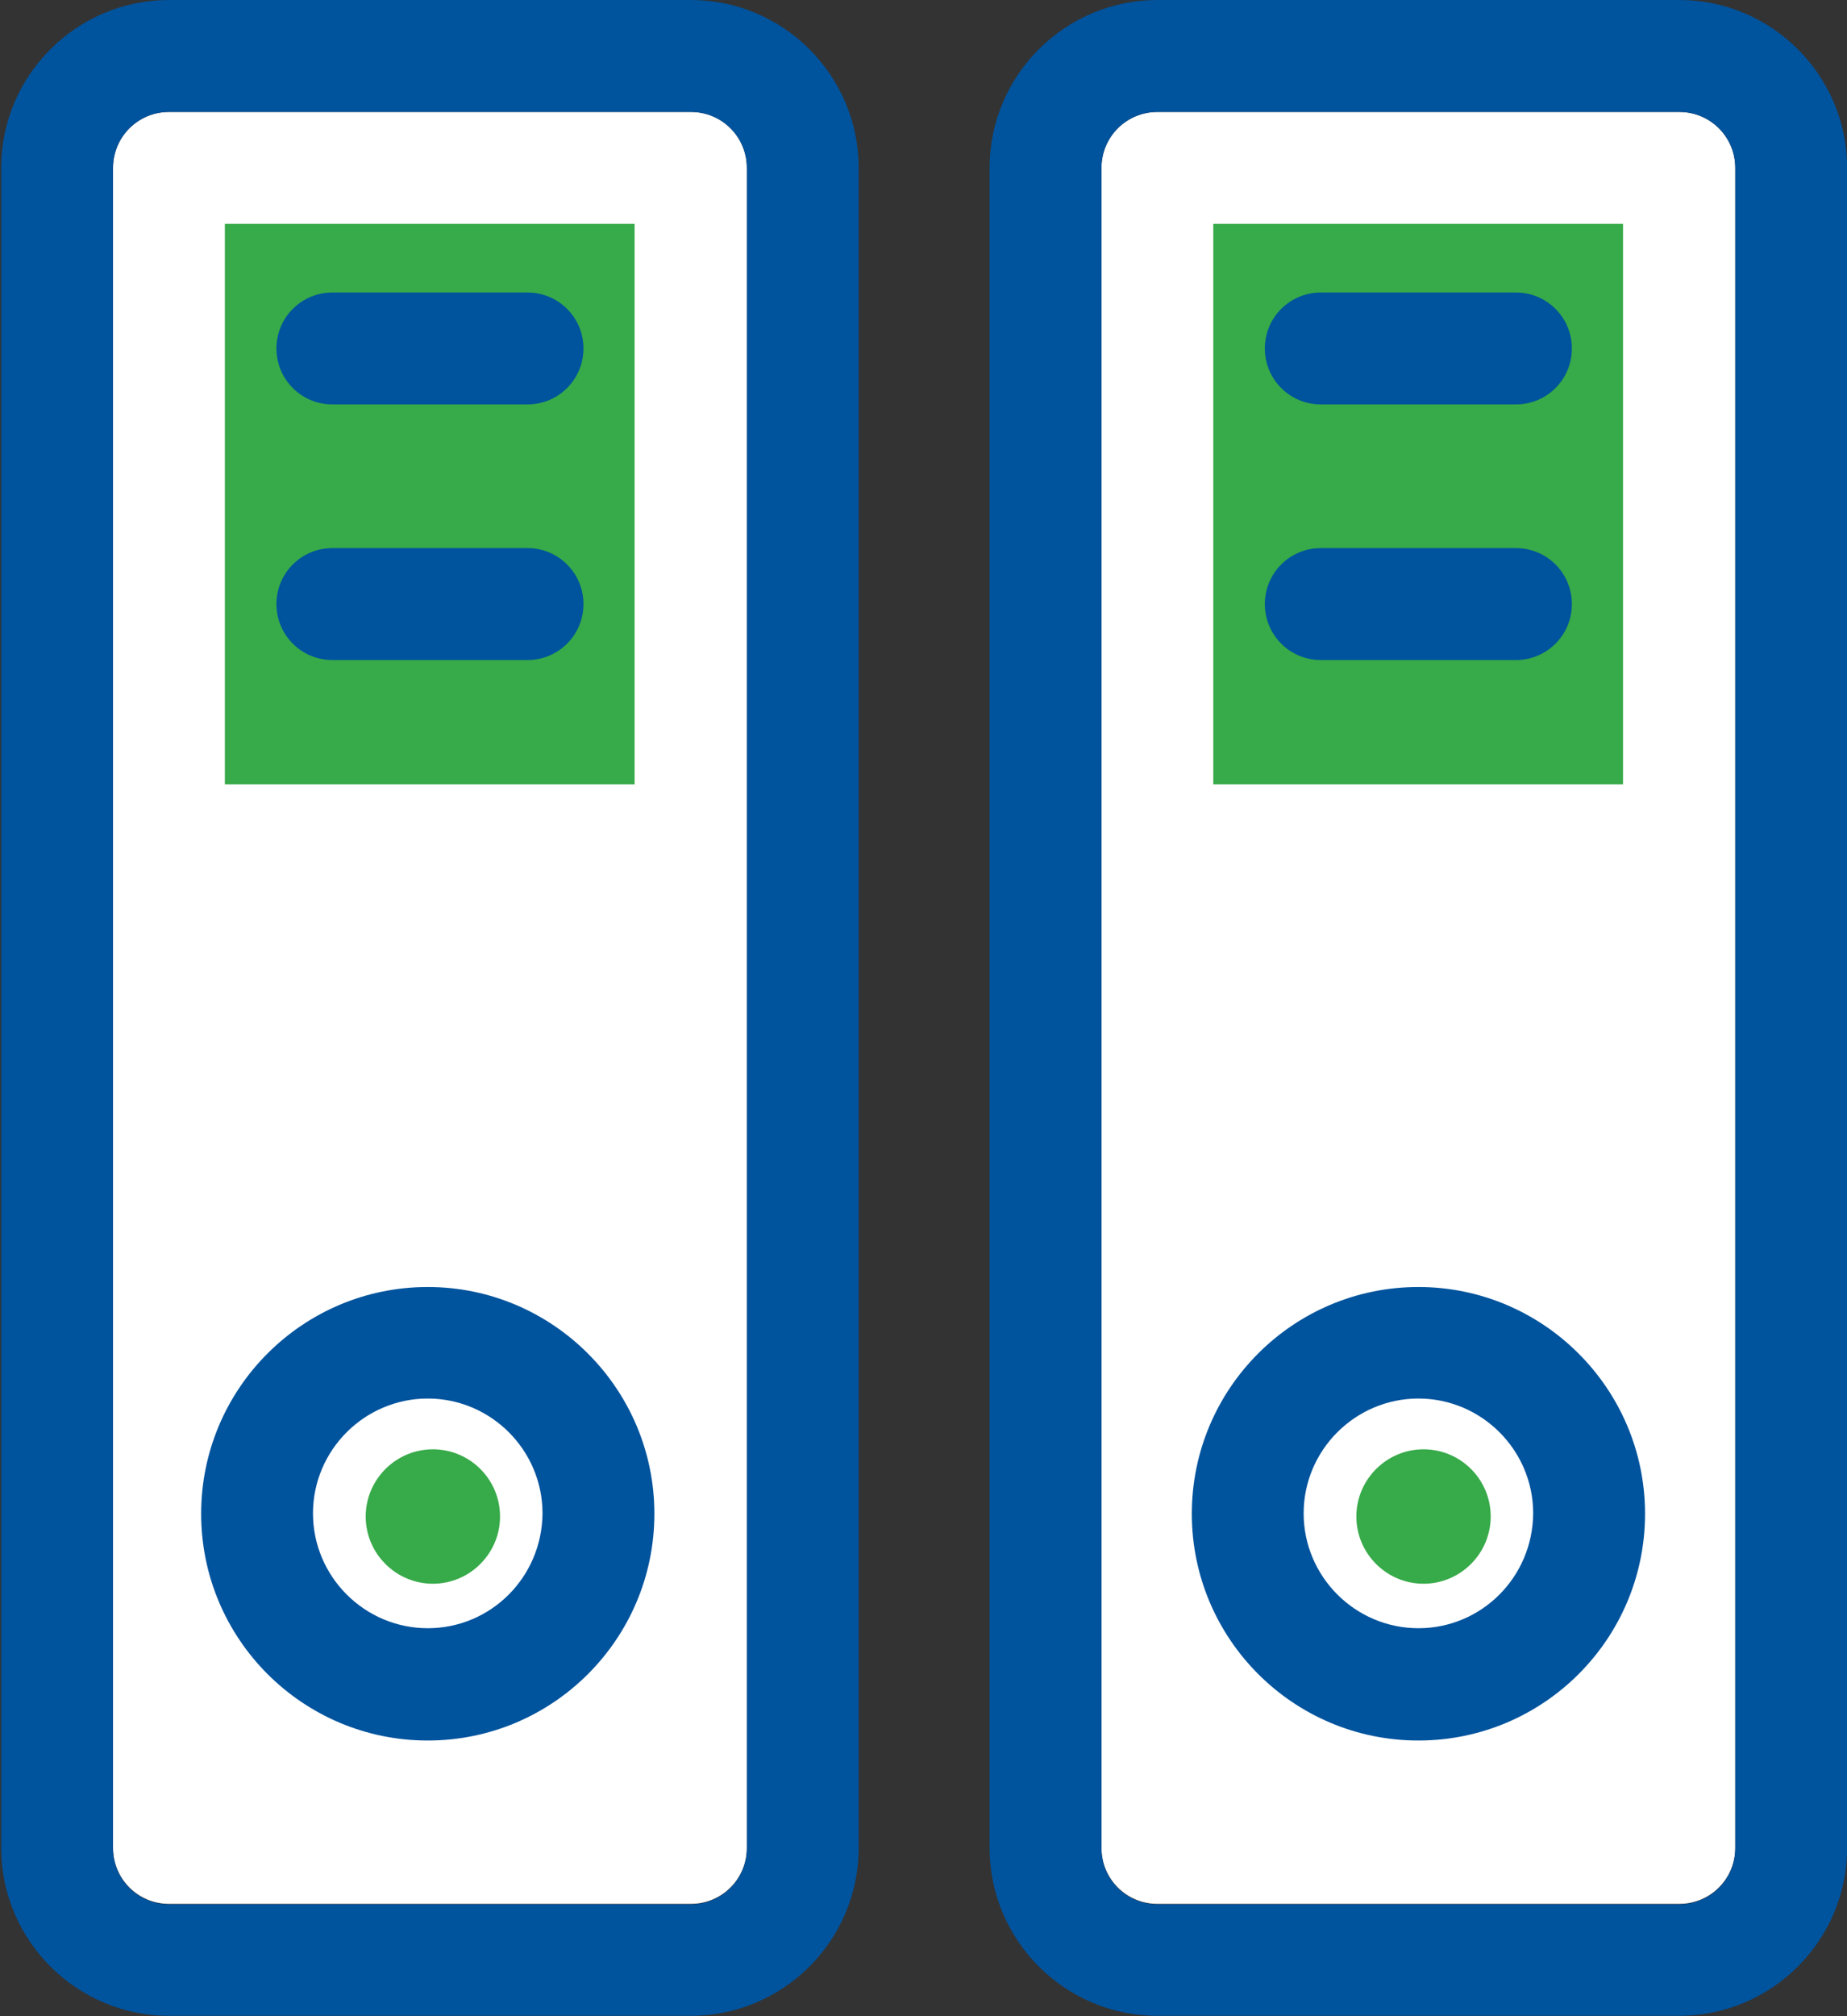
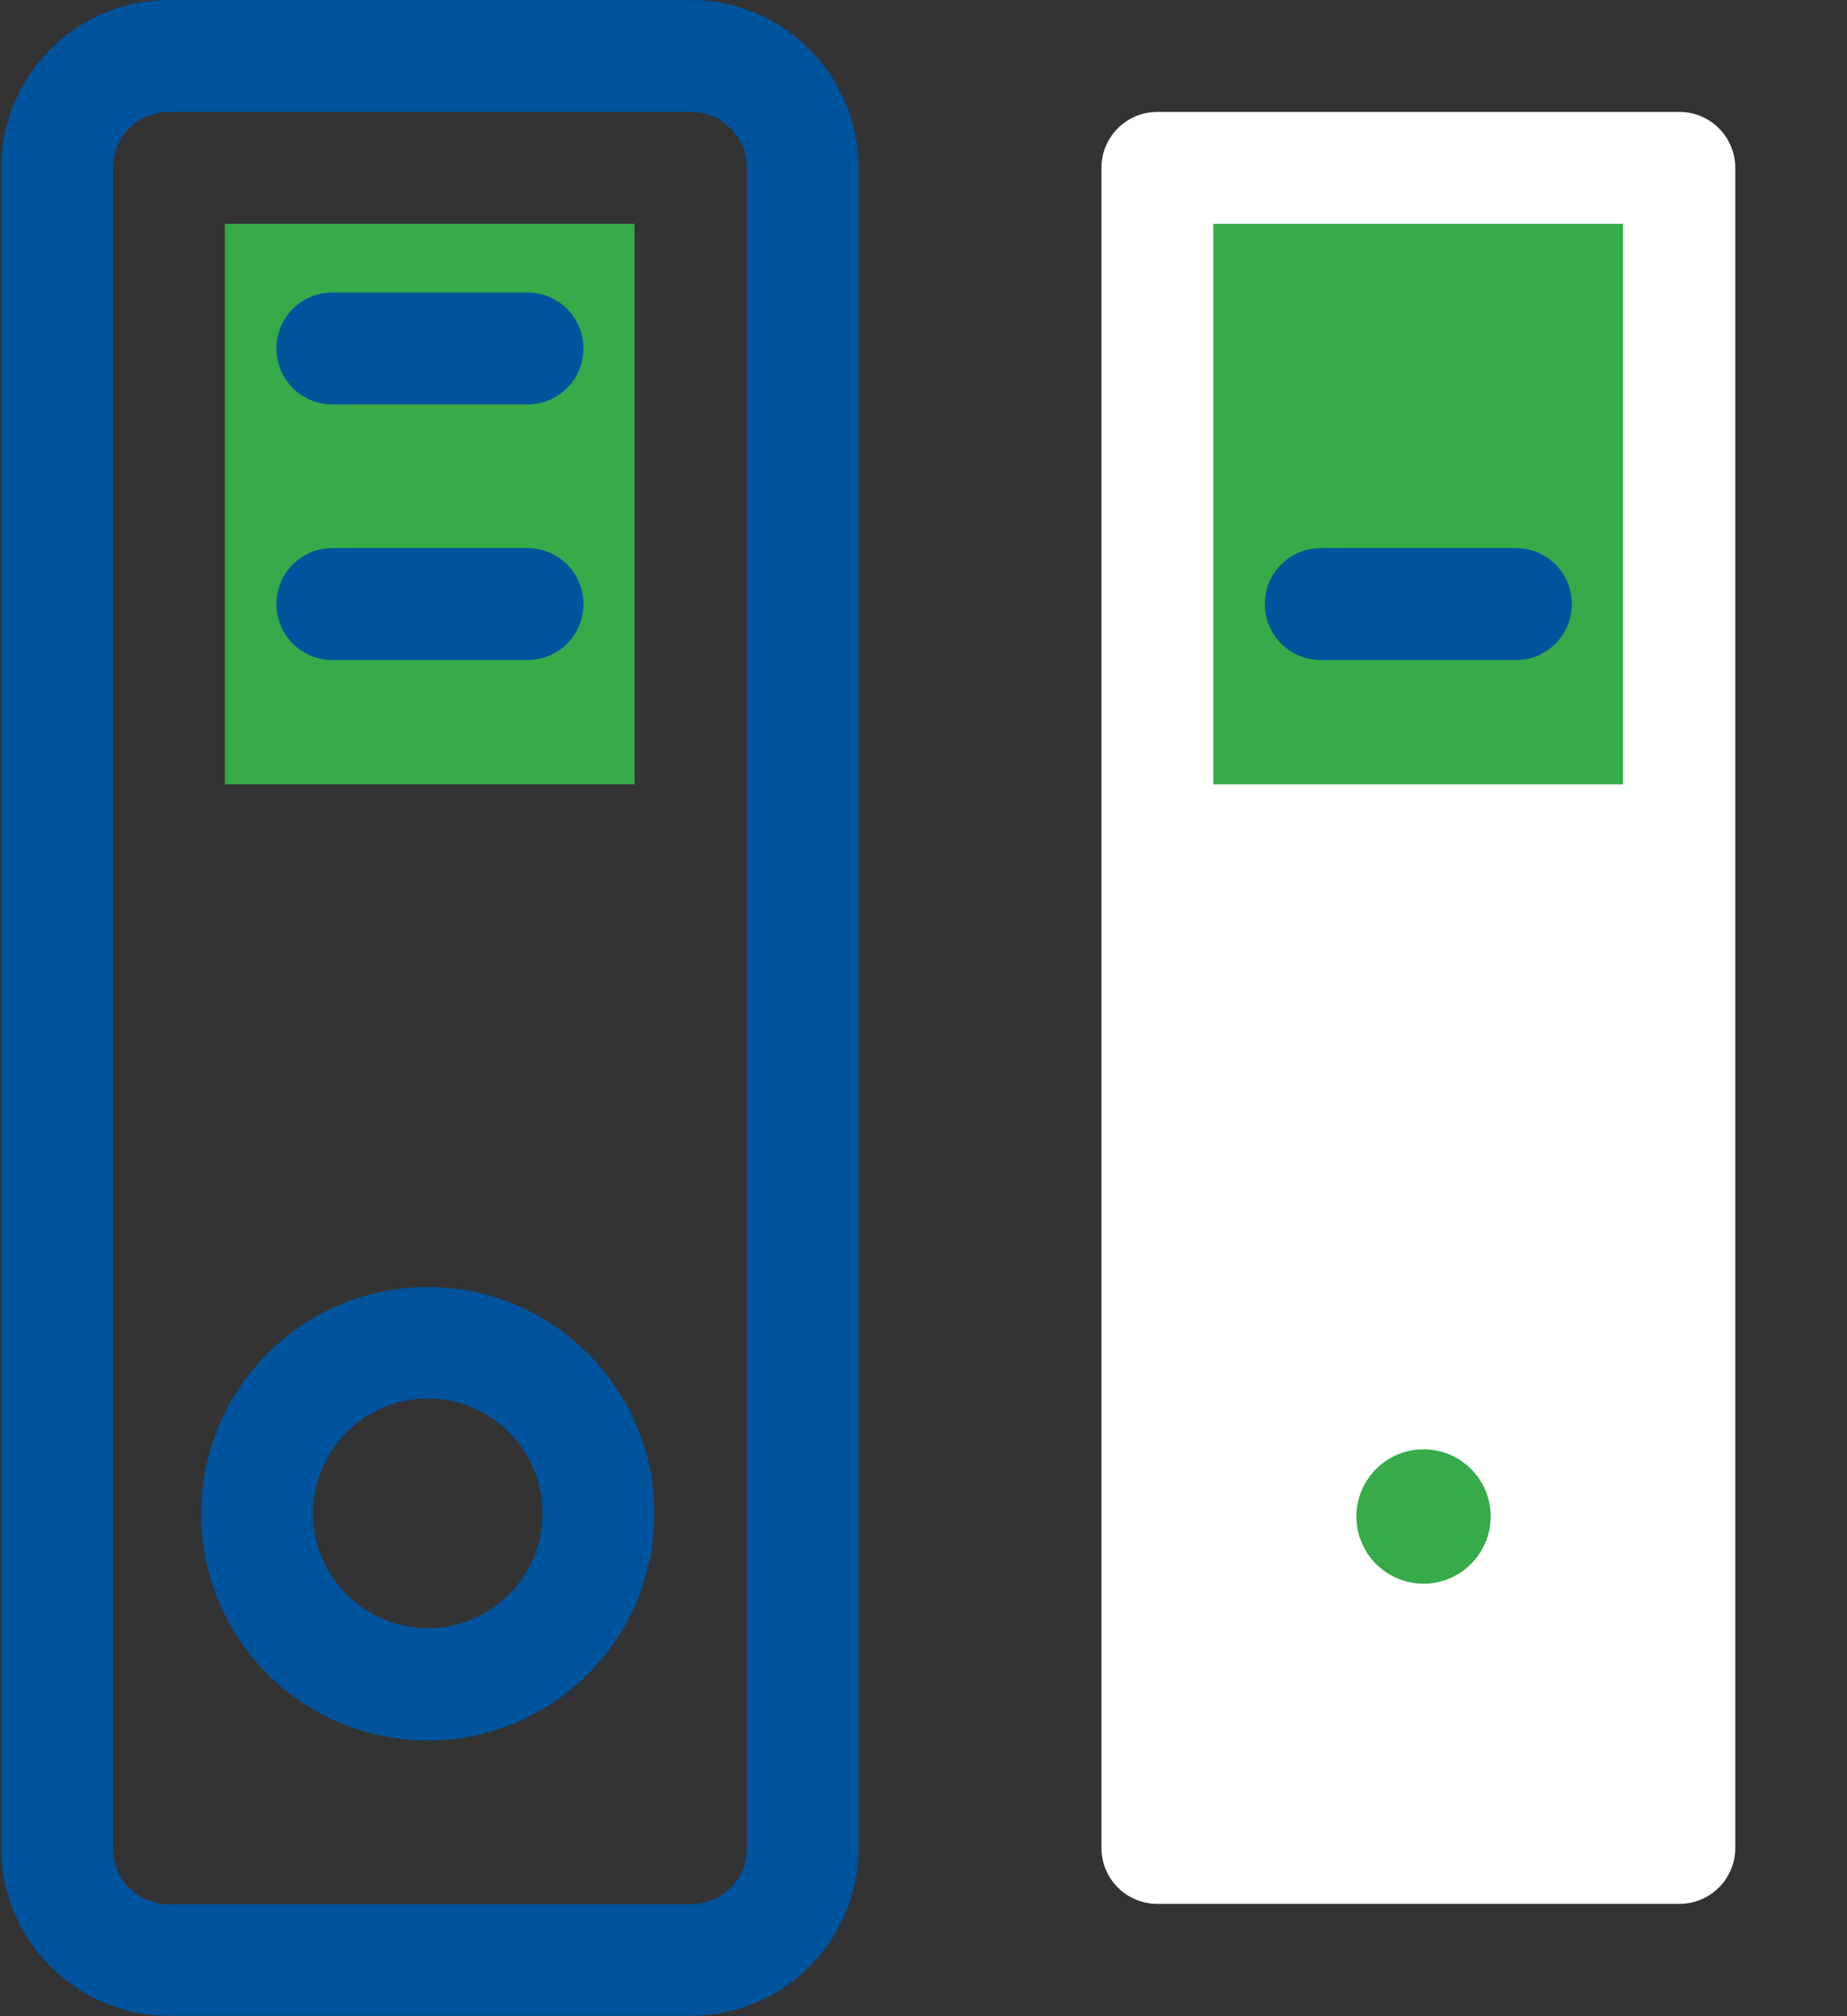
<svg xmlns="http://www.w3.org/2000/svg" width="55px" height="60px" viewBox="0 0 55 60" version="1.1">
  <rect x="0" y="0" width="55" height="60" fill="#333333" stroke="none" />
  <title>thesaurus</title>
  <g id="Accueil" stroke="none" stroke-width="1" fill="none" fill-rule="evenodd">
    <g id="00-onco-bfc-accueil2023" transform="translate(-692, -2040)" fill-rule="nonzero">
      <g id="CA" transform="translate(535, 2010)">
        <g id="thesaurus" transform="translate(157.035, 30)">
-           <path d="M4.996,3.331 C4.075,3.331 3.331,4.075 3.331,4.996 L3.331,54.992 C3.331,55.913 4.075,56.657 4.996,56.657 L20.539,56.657 C21.461,56.657 22.205,55.913 22.205,54.992 L22.205,4.996 C22.205,4.075 21.461,3.331 20.539,3.331 L4.996,3.331 Z" id="Path" fill="#FFFFFF" />
          <polygon id="Path" fill="#37AA49" points="6.661 6.661 18.862 6.661 18.862 23.339 6.661 23.339" />
          <path d="M34.429,3.331 C33.508,3.331 32.764,4.075 32.764,4.996 L32.764,54.992 C32.764,55.913 33.508,56.657 34.429,56.657 L49.972,56.657 C50.894,56.657 51.638,55.913 51.638,54.992 L51.638,4.996 C51.638,4.075 50.894,3.331 49.972,3.331 L34.429,3.331 Z" id="Path" fill="#FFFFFF" />
          <polygon id="Path" fill="#37AA49" points="36.094 6.661 48.295 6.661 48.295 23.339 36.094 23.339" />
-           <path d="M42.203,38.3 C38.478,38.3 35.455,41.323 35.455,45.048 C35.455,48.773 38.478,51.796 42.203,51.796 C45.927,51.796 48.951,48.773 48.951,45.048 C48.951,41.323 45.915,38.3 42.203,38.3 Z M42.203,48.454 C40.321,48.454 38.785,46.918 38.785,45.036 C38.785,43.155 40.321,41.619 42.203,41.619 C44.084,41.619 45.62,43.155 45.62,45.036 C45.606,46.932 44.084,48.454 42.203,48.454 Z" id="Shape" fill="#00539D" />
          <path d="M42.355,43.13 C41.253,43.13 40.355,44.029 40.355,45.13 C40.355,46.231 41.253,47.13 42.355,47.13 C43.456,47.13 44.355,46.231 44.355,45.13 C44.355,44.021 43.456,43.13 42.355,43.13 Z" id="Path" fill="#37AA49" />
          <path d="M12.703,38.3 C8.978,38.3 5.955,41.323 5.955,45.048 C5.955,48.773 8.978,51.796 12.703,51.796 C16.427,51.796 19.451,48.773 19.451,45.048 C19.451,41.323 16.415,38.3 12.703,38.3 Z M12.703,48.454 C10.821,48.454 9.285,46.918 9.285,45.036 C9.285,43.155 10.821,41.619 12.703,41.619 C14.584,41.619 16.12,43.155 16.12,45.036 C16.106,46.932 14.584,48.454 12.703,48.454 Z" id="Shape" fill="#00539D" />
-           <path d="M12.855,43.13 C11.753,43.13 10.855,44.029 10.855,45.13 C10.855,46.231 11.753,47.13 12.855,47.13 C13.956,47.13 14.855,46.231 14.855,45.13 C14.855,44.021 13.956,43.13 12.855,43.13 Z" id="Path" fill="#37AA49" />
          <path d="M15.673,12.035 L9.862,12.035 C8.941,12.035 8.197,11.291 8.197,10.37 C8.197,9.449 8.941,8.705 9.862,8.705 L15.673,8.705 C16.594,8.705 17.339,9.449 17.339,10.37 C17.339,11.291 16.594,12.035 15.673,12.035 Z" id="Path" fill="#00539D" />
          <path d="M15.673,19.642 L9.862,19.642 C8.941,19.642 8.197,18.898 8.197,17.976 C8.197,17.055 8.941,16.311 9.862,16.311 L15.673,16.311 C16.594,16.311 17.339,17.055 17.339,17.976 C17.339,18.898 16.594,19.642 15.673,19.642 Z" id="Path" fill="#00539D" />
          <g id="Group" fill="#00539D">
-             <path d="M45.106,12.035 L39.295,12.035 C38.374,12.035 37.63,11.291 37.63,10.37 C37.63,9.449 38.374,8.705 39.295,8.705 L45.106,8.705 C46.028,8.705 46.772,9.449 46.772,10.37 C46.772,11.291 46.028,12.035 45.106,12.035 Z" id="Path" />
            <path d="M45.106,19.642 L39.295,19.642 C38.374,19.642 37.63,18.898 37.63,17.976 C37.63,17.055 38.374,16.311 39.295,16.311 L45.106,16.311 C46.028,16.311 46.772,17.055 46.772,17.976 C46.772,18.898 46.028,19.642 45.106,19.642 Z" id="Path" />
-             <path d="M49.972,0 L34.429,0 C31.677,0 29.433,2.244 29.433,4.996 L29.433,54.992 C29.433,57.744 31.677,59.988 34.429,59.988 L49.972,59.988 C52.724,59.988 54.969,57.744 54.969,54.992 L54.969,4.996 C54.969,2.244 52.724,0 49.972,0 Z M51.638,55.004 C51.638,55.925 50.894,56.669 49.972,56.669 L34.429,56.669 C33.508,56.669 32.764,55.925 32.764,55.004 L32.764,4.996 C32.764,4.075 33.508,3.331 34.429,3.331 L49.972,3.331 C50.894,3.331 51.638,4.075 51.638,4.996 L51.638,55.004 Z" id="Shape" />
            <path d="M20.539,0 L4.996,0 C2.244,0 0,2.244 0,4.996 L0,54.992 C0,57.744 2.244,59.988 4.996,59.988 L20.539,59.988 C23.291,59.988 25.535,57.744 25.535,54.992 L25.535,4.996 C25.535,2.244 23.291,0 20.539,0 Z M22.205,55.004 C22.205,55.925 21.461,56.669 20.539,56.669 L4.996,56.669 C4.075,56.669 3.331,55.925 3.331,55.004 L3.331,4.996 C3.331,4.075 4.075,3.331 4.996,3.331 L20.539,3.331 C21.461,3.331 22.205,4.075 22.205,4.996 L22.205,55.004 Z" id="Shape" />
          </g>
        </g>
      </g>
    </g>
  </g>
</svg>